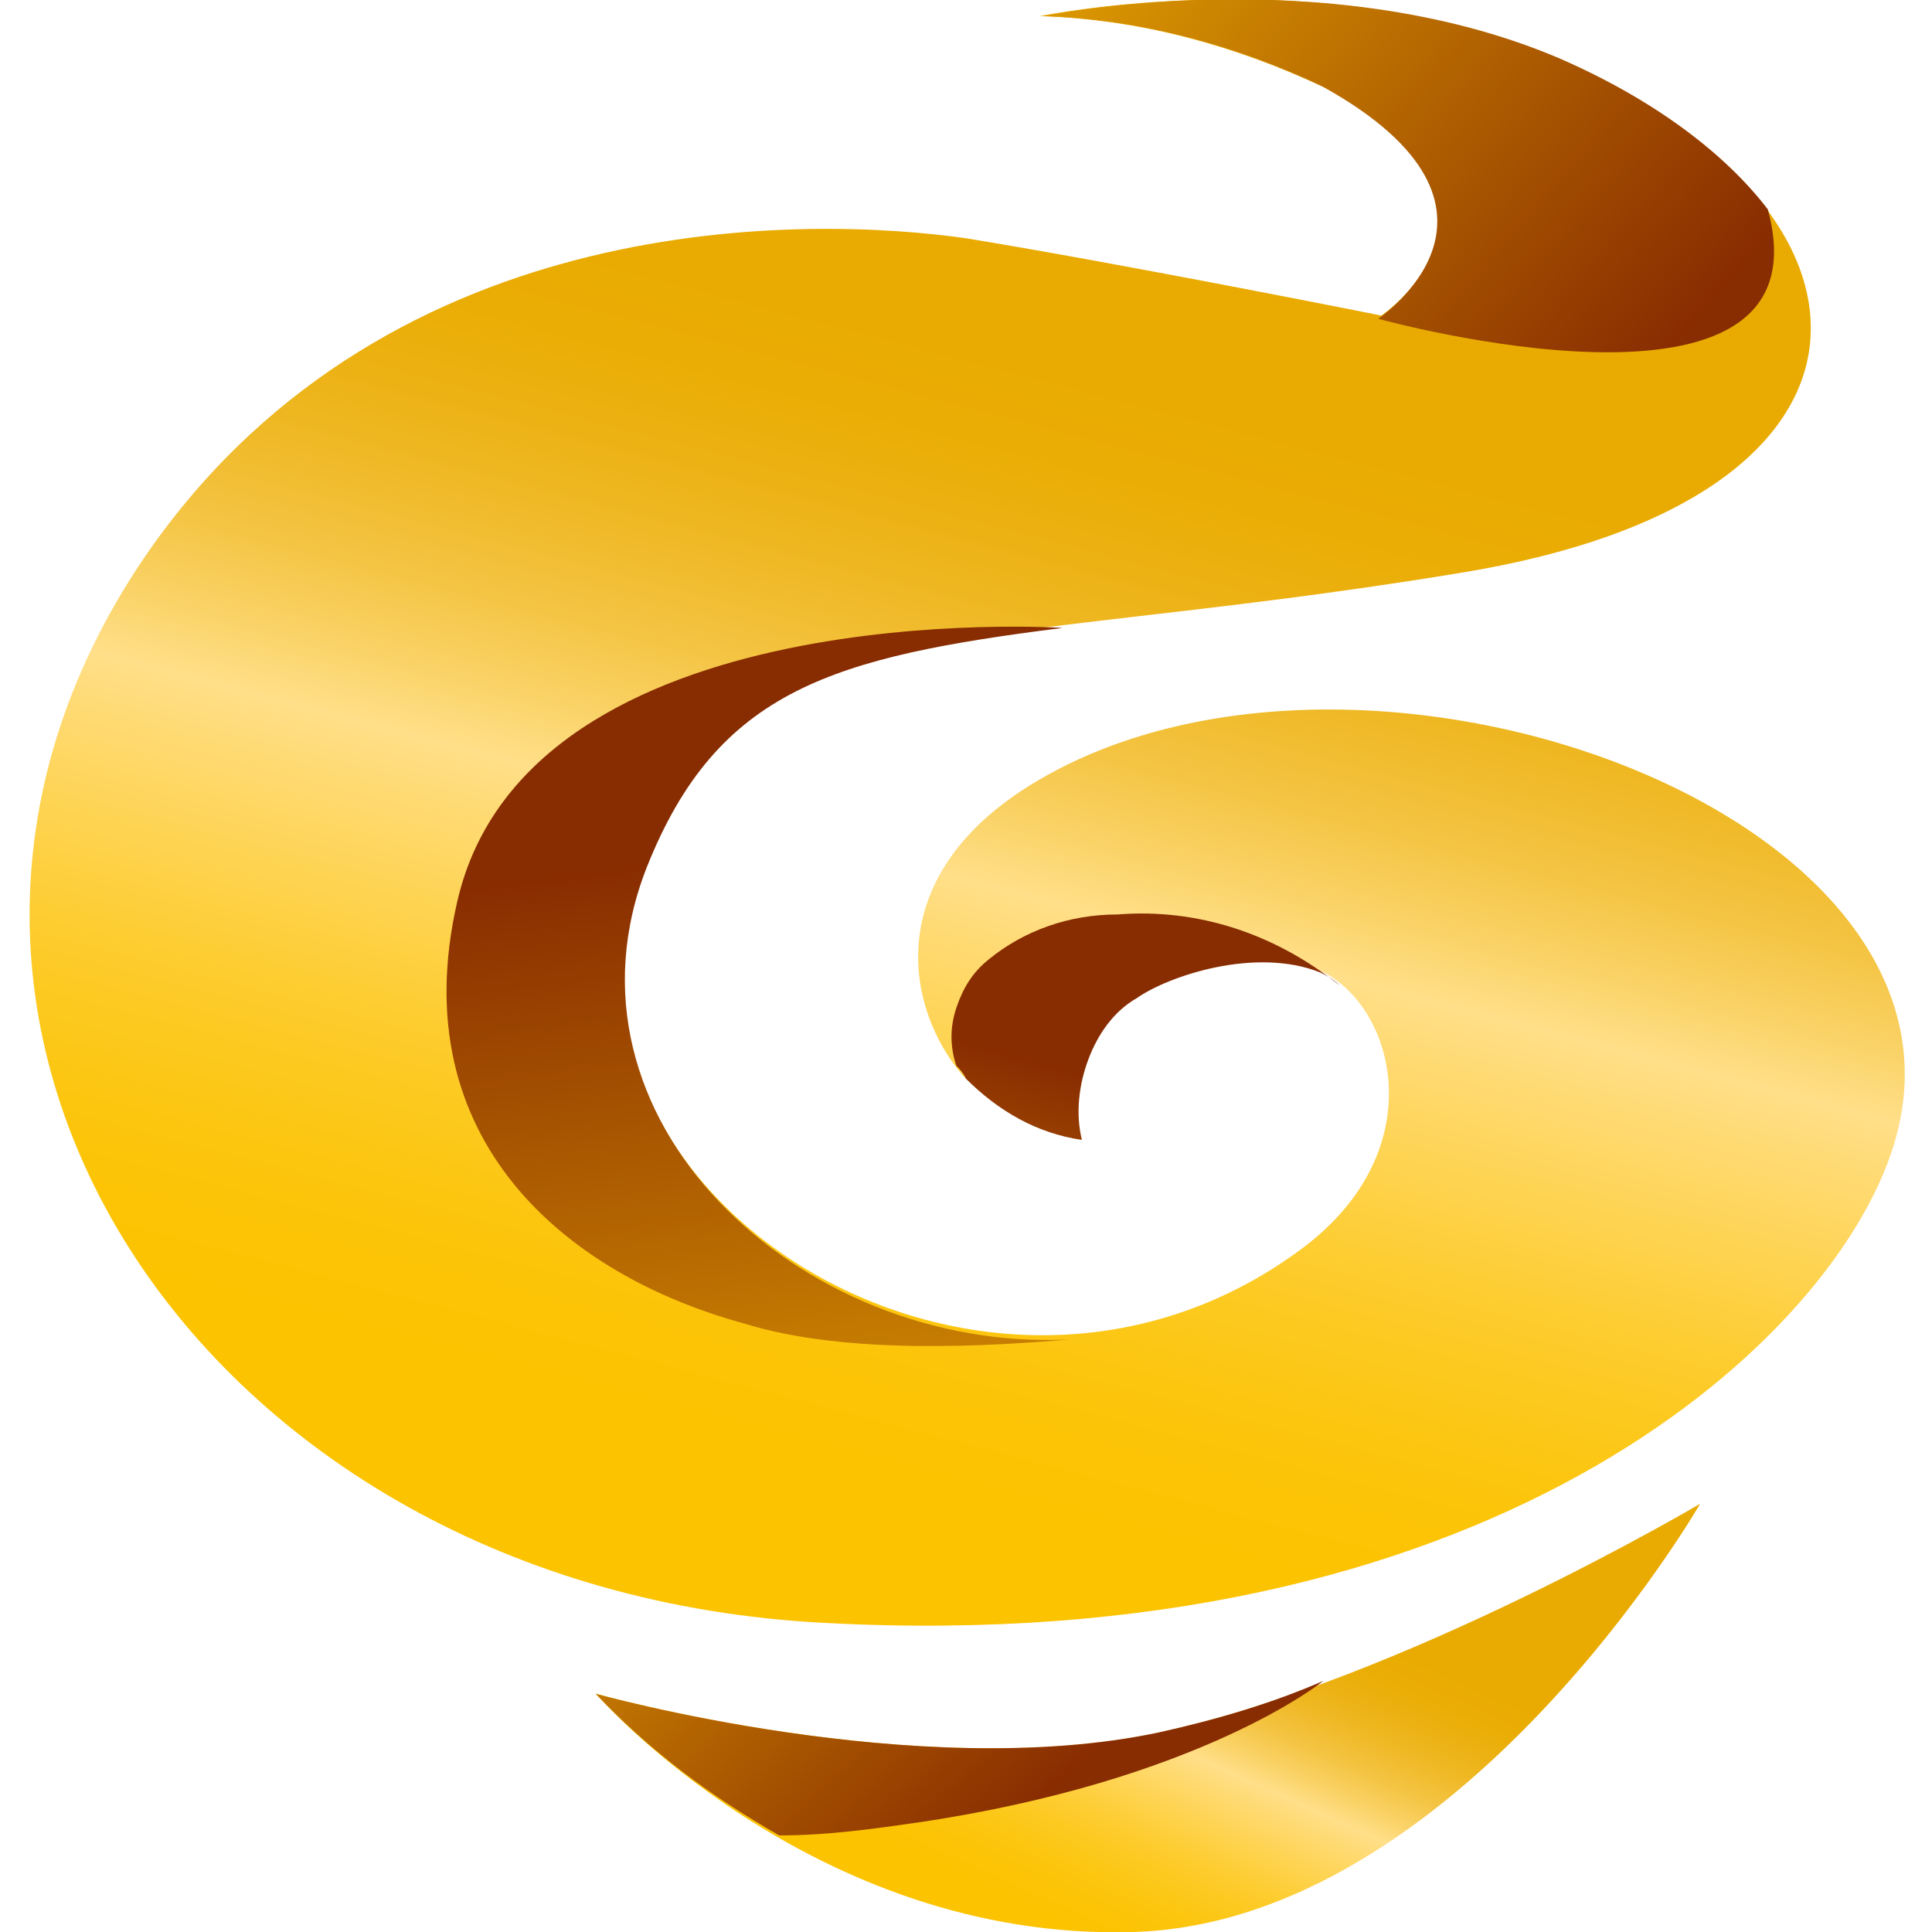
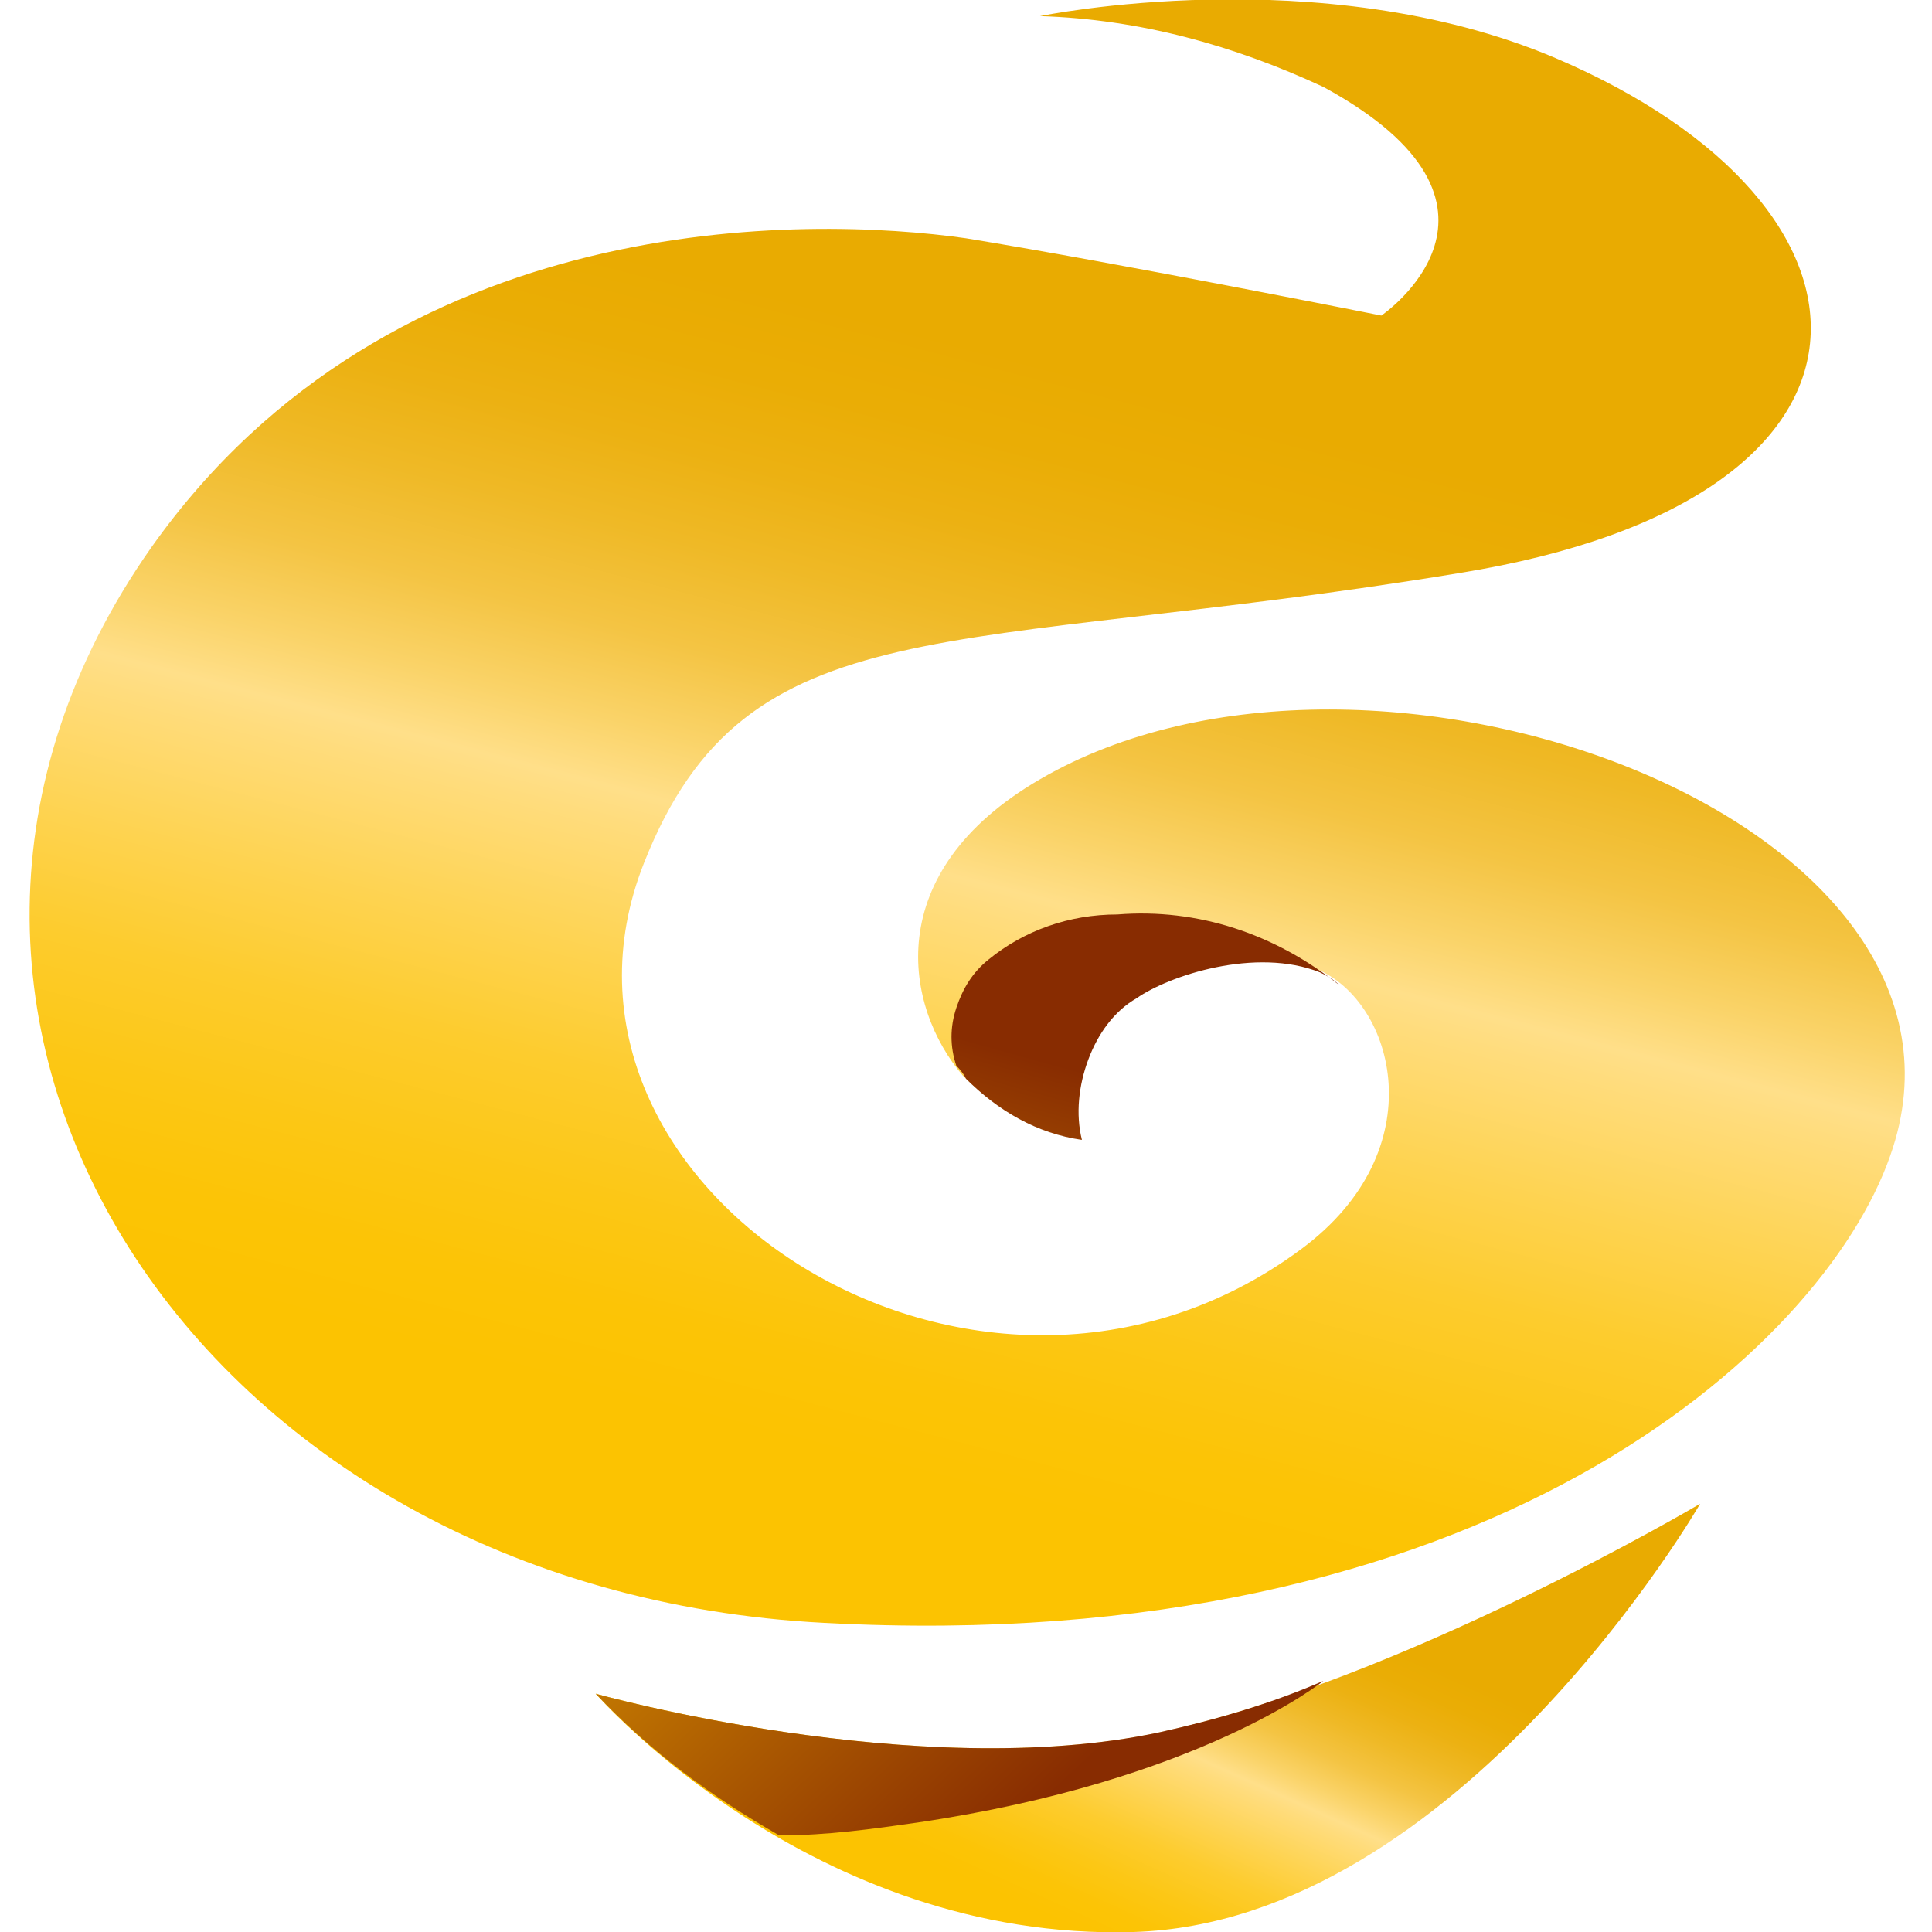
<svg xmlns="http://www.w3.org/2000/svg" version="1.1" id="Layer_1" x="0px" y="0px" width="60px" height="60px" viewBox="0 0 60 60" style="enable-background:new 0 0 60 60;" xml:space="preserve">
  <style type="text/css">
	.st0{fill:url(#SVGID_1_);}
	.st1{fill:url(#SVGID_00000129187480565663533830000015853213036268285350_);}
	.st2{fill:url(#SVGID_00000037654848296051687910000007548554906234017687_);}
	.st3{fill:url(#SVGID_00000154417338453662941520000009807128519223289246_);}
	.st4{fill:url(#SVGID_00000038394638719994721520000011899020035734849180_);}
	.st5{fill:url(#SVGID_00000021087040561764326130000008125665318974668460_);}
</style>
  <g>
    <linearGradient id="SVGID_1_" gradientUnits="userSpaceOnUse" x1="36.409" y1="13.999" x2="31.431" y2="2.988" gradientTransform="matrix(1 0 0 -1 0 62)">
      <stop offset="0" style="stop-color:#E9AB01" />
      <stop offset="8.000000e-02" style="stop-color:#EAAD05" />
      <stop offset="0.16" style="stop-color:#ECB112" />
      <stop offset="0.24" style="stop-color:#EFB926" />
      <stop offset="0.33" style="stop-color:#F4C443" />
      <stop offset="0.41" style="stop-color:#FAD368" />
      <stop offset="0.47" style="stop-color:#FFDF89" />
      <stop offset="0.5" style="stop-color:#FFDC7C" />
      <stop offset="0.62" style="stop-color:#FED350" />
      <stop offset="0.72" style="stop-color:#FDCC2E" />
      <stop offset="0.83" style="stop-color:#FCC715" />
      <stop offset="0.92" style="stop-color:#FCC406" />
      <stop offset="1" style="stop-color:#FCC301" />
    </linearGradient>
    <path class="st0" d="M18.5,52.6c0,0,10,2.8,17.5,1.2c7.5-1.6,16.8-7.1,16.8-7.1s-7.5,13-17.6,13.3C25.2,60.3,18.5,52.6,18.5,52.6z" />
    <linearGradient id="SVGID_00000137815520833654228940000003719447705001720502_" gradientUnits="userSpaceOnUse" x1="34.817" y1="50.241" x2="26.068" y2="16.754" gradientTransform="matrix(1 0 0 -1 0 62)">
      <stop offset="0" style="stop-color:#E9AB01" />
      <stop offset="8.000000e-02" style="stop-color:#EAAD05" />
      <stop offset="0.16" style="stop-color:#ECB112" />
      <stop offset="0.24" style="stop-color:#EFB926" />
      <stop offset="0.33" style="stop-color:#F4C443" />
      <stop offset="0.41" style="stop-color:#FAD368" />
      <stop offset="0.47" style="stop-color:#FFDF89" />
      <stop offset="0.5" style="stop-color:#FFDC7C" />
      <stop offset="0.62" style="stop-color:#FED350" />
      <stop offset="0.72" style="stop-color:#FDCC2E" />
      <stop offset="0.83" style="stop-color:#FCC715" />
      <stop offset="0.92" style="stop-color:#FCC406" />
      <stop offset="1" style="stop-color:#FCC301" />
    </linearGradient>
    <path style="fill:url(#SVGID_00000137815520833654228940000003719447705001720502_);" d="M32.3,0.5c0,0,8.7-1.8,16,1.3   c10.8,4.6,11.3,13.7-3,16c-15.8,2.6-22.1,0.9-25.3,9c-4,10.1,10.4,19.4,20.4,12c4.2-3.1,2.9-7.7,0.5-8.7c-2.1-0.9-4.7,0-5.7,0.8   c-0.7,0.5-1.2,1.2-1.5,1.9c-0.3,0.8-0.4,1.6-0.2,2.5c-1.4-0.2-2.6-0.9-3.6-1.9c-1.8-2.1-2.6-6.3,2.4-9.2c10.3-6,30.1,1.3,26.4,11.7   c-2.1,6-12.6,15.6-33.1,14.5C6.1,49.4-5.5,31.5,4.7,17C12.2,6.4,25.1,6.7,30,7.4c4.9,0.8,12.9,2.4,12.9,2.4s5-3.4-1.8-7.1   C38.3,1.4,35.4,0.6,32.3,0.5z" />
    <linearGradient id="SVGID_00000029752035906036710580000014878836459242160554_" gradientUnits="userSpaceOnUse" x1="34.873" y1="28.384" x2="29.895" y2="10.437" gradientTransform="matrix(1 0 0 -1 0 62)">
      <stop offset="0" style="stop-color:#882C01" />
      <stop offset="1" style="stop-color:#FCC301" />
    </linearGradient>
    <path style="fill:url(#SVGID_00000029752035906036710580000014878836459242160554_);" d="M34.7,28.4c-1.5,0-2.9,0.5-4,1.4   c-0.5,0.4-0.8,0.9-1,1.5c-0.2,0.6-0.2,1.2,0,1.8c0.1,0.1,0.2,0.2,0.3,0.4c1,1,2.2,1.7,3.6,1.9c-0.2-0.8-0.1-1.7,0.2-2.5   c0.3-0.8,0.8-1.5,1.5-1.9c1-0.7,3.7-1.6,5.7-0.8c0.2,0.1,0.4,0.2,0.6,0.4C39.6,29,37.2,28.2,34.7,28.4z" />
    <linearGradient id="SVGID_00000073710447042109505610000006327089634034189967_" gradientUnits="userSpaceOnUse" x1="32.793" y1="6.387" x2="16.047" y2="24.182" gradientTransform="matrix(1 0 0 -1 0 62)">
      <stop offset="0" style="stop-color:#882C01" />
      <stop offset="1" style="stop-color:#FCC301" />
    </linearGradient>
    <path style="fill:url(#SVGID_00000073710447042109505610000006327089634034189967_);" d="M36,53.8c-7.5,1.6-17.5-1.2-17.5-1.2   c1.7,1.8,3.6,3.2,5.7,4.4c1.5,0,2.9-0.2,4.3-0.4c8.8-1.3,12.6-4.4,12.6-4.4C39.5,52.9,37.8,53.4,36,53.8z" />
    <linearGradient id="SVGID_00000153695822753975135050000012308579474114961560_" gradientUnits="userSpaceOnUse" x1="23.46" y1="35.629" x2="26.934" y2="5.913" gradientTransform="matrix(1 0 0 -1 0 62)">
      <stop offset="0" style="stop-color:#882C01" />
      <stop offset="1" style="stop-color:#FCC301" />
    </linearGradient>
-     <path style="fill:url(#SVGID_00000153695822753975135050000012308579474114961560_);" d="M33.2,41.6C24.8,42,17,34.7,20.1,26.9   c2.2-5.5,5.8-6.5,12.9-7.4c0,0-16.6-1.1-18.8,8.5c-1.7,7.4,3.4,11.6,8.9,13.1C26.3,42.1,30.8,41.8,33.2,41.6z" />
    <linearGradient id="SVGID_00000158750569986756570910000018119209033428793481_" gradientUnits="userSpaceOnUse" x1="52.069" y1="51.203" x2="29.289" y2="70.963" gradientTransform="matrix(1 0 0 -1 0 62)">
      <stop offset="0" style="stop-color:#882C01" />
      <stop offset="1" style="stop-color:#FCC301" />
    </linearGradient>
-     <path style="fill:url(#SVGID_00000158750569986756570910000018119209033428793481_);" d="M42.8,9.9c0,0,14.1,3.9,12.1-3.4   c-1.3-1.7-3.5-3.4-6.5-4.7c-7.3-3.1-16-1.3-16-1.3c3,0.1,6,0.9,8.7,2.2C47.9,6.5,42.8,9.9,42.8,9.9z" />
  </g>
</svg>